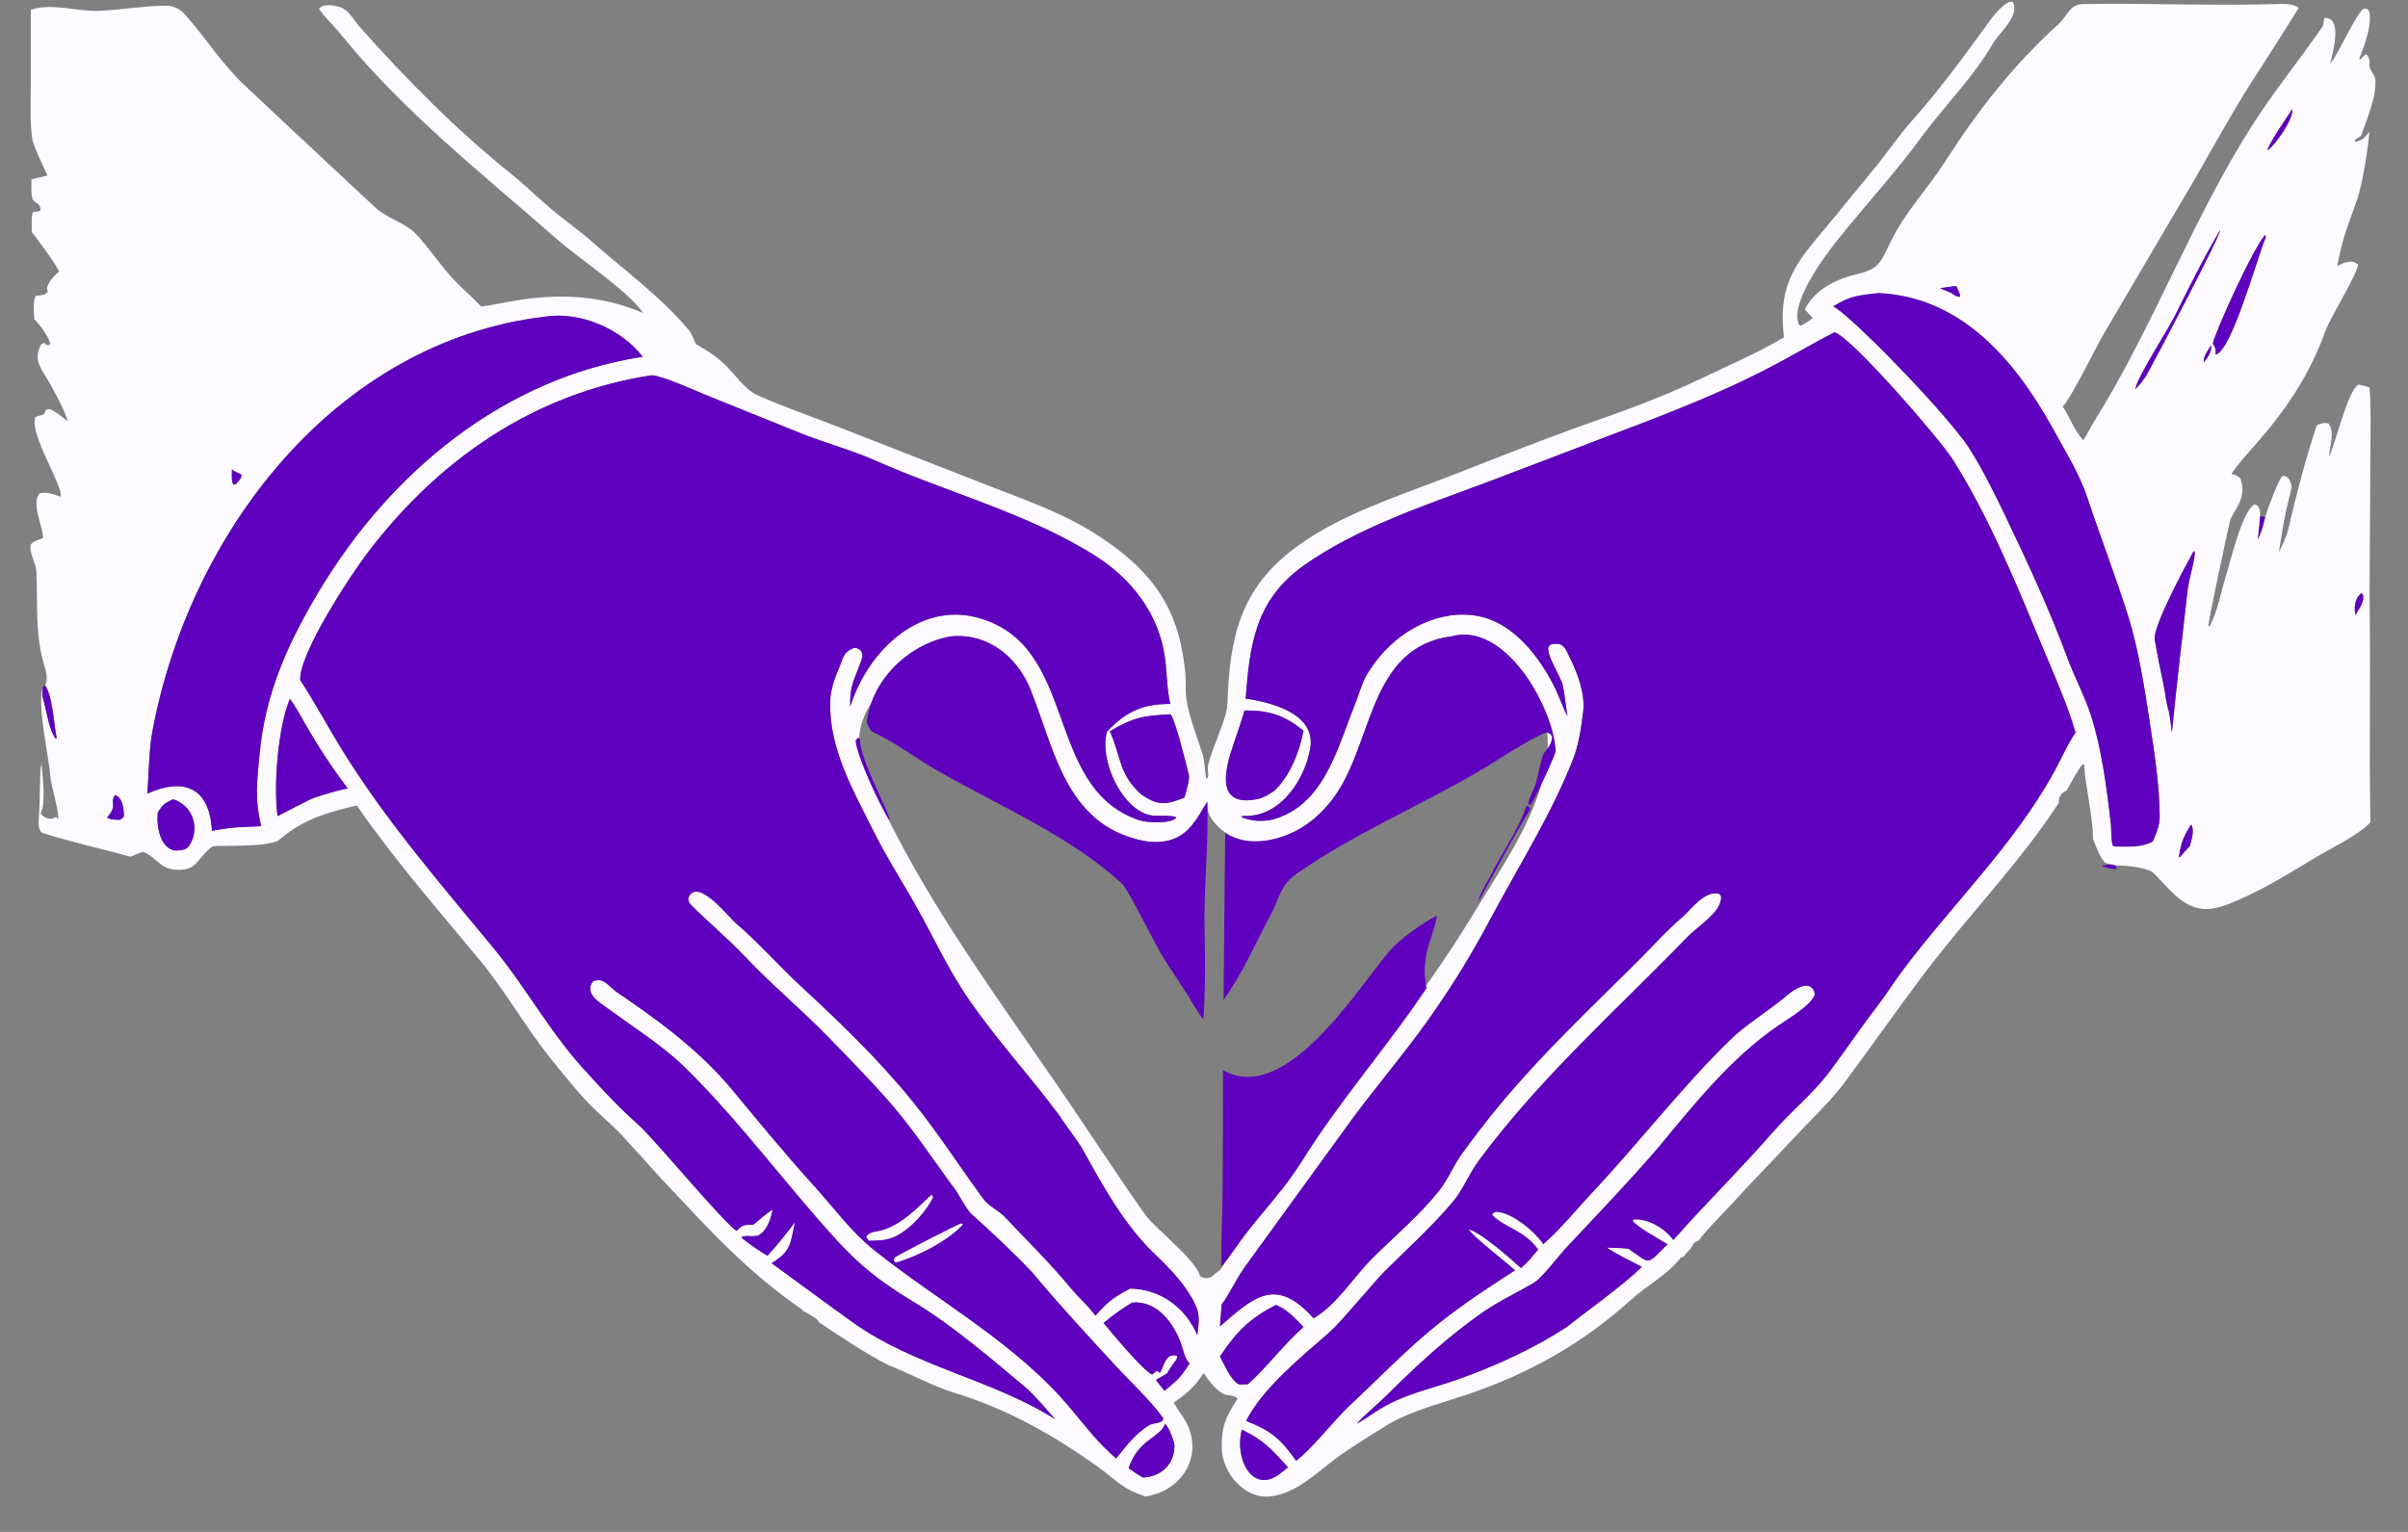
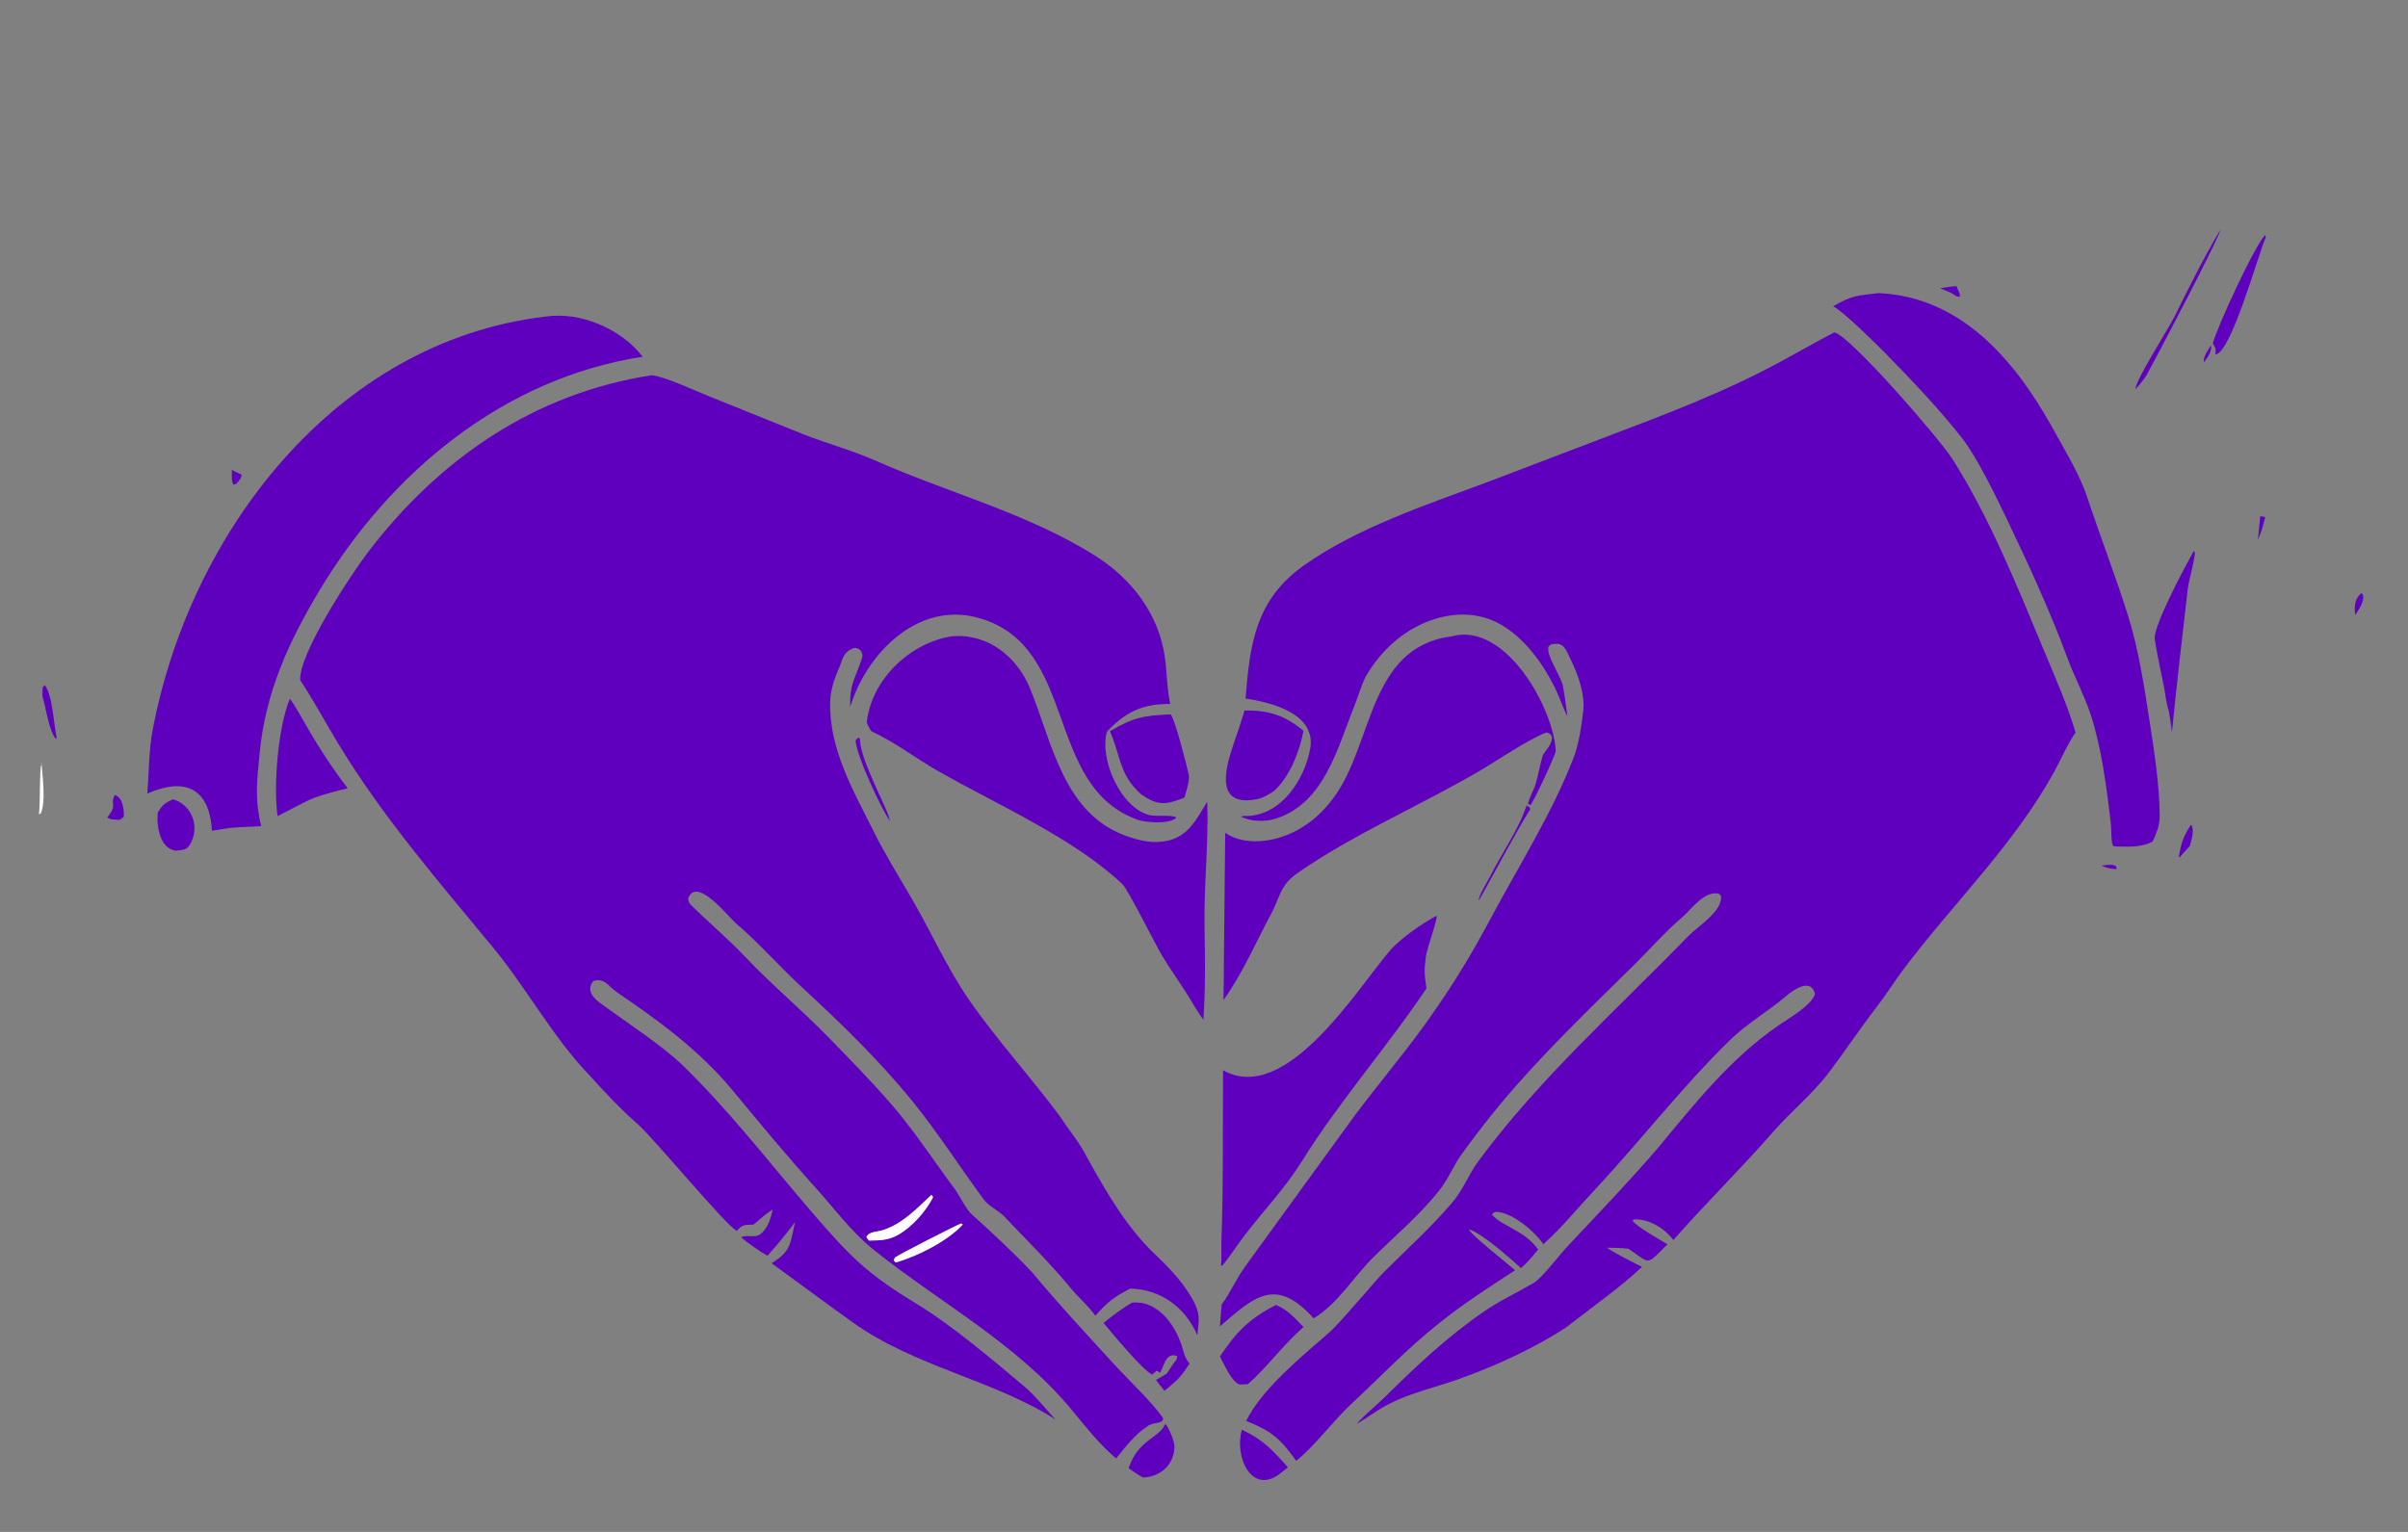
<svg xmlns="http://www.w3.org/2000/svg" width="176" height="112" viewBox="0 0 176 112" fill="none">
  <rect x="0" y="0" width="176" height="112" fill="#808080" stroke="none" />
-   <path d="M172.403 28.124C171.599 28.468 170.736 32.342 170.232 33.399C170.253 32.601 170.669 31.635 170.205 30.972C169.938 30.841 169.354 31.015 169.304 31.168C168.501 33.624 167.838 36.118 167.26 38.639C167.133 39.198 166.822 39.856 166.578 40.375C166.619 39.858 166.741 39.354 166.812 38.846C166.961 37.768 167.233 36.73 167.489 35.674C167.52 35.549 167.417 35.234 167.355 35.119C167.224 34.877 167.154 34.861 166.924 34.784L166.753 34.875C166.453 35.325 165.736 37.199 165.564 37.795C165.39 38.483 165.313 38.823 165.021 39.457C165.047 39.337 165.203 37.704 165.191 37.739C165.193 37.359 165.224 37.28 165.004 36.972L164.806 36.869C163.892 37.266 162.989 41.171 162.661 42.23C162.262 43.512 162.147 44.5 161.518 45.755L161.405 45.786C161.369 45.586 162.799 38.863 162.981 38.118C163.166 37.361 164.272 36.527 163.765 35.023C163.598 34.786 163.392 34.751 163.11 34.65C163.182 34.349 165.37 31.924 165.836 31.347C167.668 29.073 168.983 26.909 169.985 24.148C170.296 23.282 172.381 19.888 172.344 19.338C171.892 18.925 171.293 19.216 170.829 19.444C171.258 17.22 171.571 16.629 172.303 14.532C172.664 13.502 173.102 10.687 173.178 9.622C172.786 10.129 172.735 10.199 172.14 10.39L172.095 10.29C172.253 10.056 172.544 10.027 172.595 9.867C173.01 8.626 173.704 7.117 173.613 5.804C173.585 5.402 173.049 5.084 173.199 4.517C173.233 4.39 173.09 4.147 173.029 4.032L172.888 3.969L172.803 4.058C172.697 4.17 172.606 4.259 172.494 4.364L172.442 4.297C172.8 3.336 173.383 1.875 173.168 0.832C172.986 0.598 173.102 0.669 172.797 0.627C172.252 0.856 171.021 3.788 170.316 4.661C170.481 3.872 171.263 1.298 169.916 1.306C169.753 1.583 169.919 1.7 169.698 2.023C168.036 4.429 166.133 6.768 164.569 9.233C160.193 16.122 157.376 23.904 153.04 30.85C152.773 31.276 152.553 31.769 152.268 32.18C151.663 31.573 151.28 30.499 150.759 29.722C151.381 29.117 153.148 25.458 153.761 24.408L160.416 13.092C162.027 10.295 163.515 7.545 165.317 4.843C165.557 4.483 167.994 0.627 168.003 0.581C167.664 0.254 166.903 0.282 166.447 0.296C161.714 0.438 156.974 0.218 152.24 0.297C151.269 0.313 151.099 1.184 150.48 1.743C147.17 4.733 144.554 8.082 142.16 11.827C140.94 13.736 139.2 15.565 138.208 17.643C137.504 19.006 137.44 19.64 135.855 20.01C134.26 20.381 132.717 21.093 131.911 22.608C132.103 22.822 132.308 23.059 132.507 23.262C132.21 23.464 131.966 23.635 131.645 23.806L131.493 23.765C130.763 22.167 133.391 18.688 134.327 17.516C136.402 14.919 138.65 12.499 140.604 9.799C142.272 7.576 144.264 5.596 145.678 3.154C146.13 2.372 147.589 1.243 147.139 0.165C146.721 -0.084 145.767 1.062 145.532 1.387C143.683 3.922 141.93 6.37 139.833 8.724C138.782 9.903 137.847 11.297 136.827 12.521L133.984 15.993C131.435 19.066 129.903 20.46 130.386 24.668C128.358 25.864 126.315 26.725 124.211 27.734C121.165 29.195 118.109 30.241 114.931 31.369C111.929 32.453 108.761 33.73 105.801 34.875C102.103 36.307 97.993 37.618 94.82 39.935C90.575 43.036 89.879 46.645 89.707 51.532C89.673 52.516 88.574 54.754 88.332 55.816C88.186 56.327 88.399 56.576 88.258 56.911L88.15 56.903C88.048 56.296 88.052 55.615 87.863 55.031C87.459 53.783 86.966 52.566 86.737 51.265C86.591 50.438 86.737 49.497 86.57 48.658C86.068 44.485 84.283 41.946 80.904 39.588C78.155 37.668 75.464 36.757 72.367 35.552L61.047 31.123C59.165 30.393 57.187 29.721 55.334 28.88C54.457 28.483 53.68 27.328 52.979 26.654C52.322 26.025 51.659 25.604 50.867 25.164C50.769 24.941 50.508 24.322 50.368 24.157C48.216 21.594 45.434 19.606 42.945 17.389C42.395 16.966 41.845 16.493 41.29 16.082C39.915 15.068 38.708 13.796 37.383 12.732C33.377 9.524 29.709 5.82 26.308 1.983C25.89 1.513 25.503 0.743 24.89 0.535C24.436 0.38 23.654 0.227 23.32 0.639C23.625 1.15 24.436 1.915 24.86 2.444C29.444 8.147 35.279 12.719 40.752 17.523C42.338 18.917 45.879 21.247 47.017 22.884C43.837 21.534 40.69 21.435 37.309 22.038C36.594 22.165 35.895 22.321 35.173 22.411C34.465 21.667 33.743 21.077 33.06 20.328C32.124 19.3 31.294 18.037 30.34 17.04C29.475 16.218 28.27 15.964 27.395 15.14C24.214 12.15 20.997 9.188 17.827 6.186C16.21 4.653 14.989 2.719 13.52 1.06C13.135 0.626 12.637 0.404 12.064 0.418C10.454 0.435 8.967 0.71 7.351 0.787C5.536 0.873 3.902 0.177 2.25 0.718V6.402C2.247 7.454 2.176 9.274 2.381 10.263C2.492 10.804 3.216 12.238 3.464 12.834L2.298 13.104C2.298 13.403 2.252 14.422 2.424 14.623C2.666 14.909 2.981 14.902 2.962 15.386C2.78 15.491 2.625 15.479 2.413 15.493C2.278 15.711 2.326 16.662 2.326 16.966C2.986 17.849 3.802 18.886 4.326 19.84C3.943 20.214 3.553 20.537 3.427 21.074L3.495 21.323C3.311 21.601 2.95 21.598 2.644 21.612C2.365 21.976 2.486 22.84 2.505 23.349C2.953 23.75 3.467 24.516 3.666 25.077L3.623 25.226C3.072 25.293 3.536 24.912 3.022 25.161C2.298 26.402 3.204 27.158 3.759 28.234C4.194 29.078 4.686 29.892 4.954 30.812C4.577 30.515 4.036 30.035 3.596 29.899L3.397 29.941L3.173 30.317C3.055 30.346 2.616 30.427 2.582 30.527C2.156 31.776 4.555 35.392 4.454 36.317C3.969 36.161 3.397 35.922 2.91 36.063C2.248 36.721 3.127 38.461 3.146 39.334C2.764 39.507 2.517 39.505 2.26 39.794C2.078 40.327 2.63 41.202 2.656 41.728C2.764 43.995 2.546 46.334 3.207 48.543C3.323 48.926 3.572 49.772 3.278 50.076C3.847 50.824 3.933 52.922 4.141 53.928L4.096 54.027C3.568 53.398 3.383 51.801 3.12 50.952C3.075 50.808 3.134 50.414 3.12 50.26C2.706 51.664 3.568 55.26 3.696 56.863C3.747 57.513 4.34 59.349 4.244 59.88C4.196 59.831 4.148 59.782 4.1 59.733C3.647 59.983 3.326 59.849 2.969 59.488L2.853 59.531C2.833 59.936 2.738 60.574 3.044 60.875C5.12 61.543 7.398 62.045 9.51 62.623C9.624 62.654 10.356 62.233 10.495 62.289C11.415 62.664 11.662 63.461 12.735 63.577C14.407 63.754 14.409 62.74 15.471 61.923C15.627 61.808 16.297 61.858 16.595 61.847C17.683 61.808 19.142 61.858 20.184 61.533C20.33 61.487 20.715 61.15 20.835 61.055C22.409 59.812 24.199 59.328 26.079 58.89C28.932 63.009 32.031 66.512 35.197 70.355C36.919 72.447 38.445 75.132 40.161 77.28C40.943 78.26 42.065 79.65 42.909 80.544C43.87 81.562 44.927 82.349 45.896 83.492C46.733 84.374 47.522 85.302 48.352 86.189C51.745 89.806 54.533 92.926 58.678 95.781C58.675 95.8 58.67 95.822 58.666 95.841C58.989 95.973 59.283 96.157 59.576 96.353C59.711 96.444 59.813 96.559 59.885 96.688C61.349 97.673 63.371 99.024 64.931 99.803C66.442 100.385 68.188 101.353 69.718 101.817C73.583 102.988 77.012 104.923 80.283 107.269C81.617 108.226 81.988 108.85 83.715 109.402C86.161 109.074 87.791 106.808 86.909 104.442C86.666 103.79 86.177 103.24 85.831 102.621L85.79 102.544C86.684 101.931 87.404 101.319 87.964 100.38L88.028 100.475C88.354 100.954 89.081 101.908 89.669 101.992C90.087 102.053 90.183 102.02 90.465 102.248C89.599 103.599 89.269 104.218 89.301 105.913C89.336 107.683 90.989 109.617 92.842 109.404C94.745 109.184 96.151 107.74 97.596 106.662C98.78 105.779 100.224 104.928 101.475 104.127C103.177 103.151 105.176 102.639 107.011 102.028C111.655 100.485 115.591 98.297 119.23 95.013C120.459 93.904 121.839 93.246 122.934 91.853C122.946 91.884 122.958 91.919 122.968 91.953C123.032 91.883 123.097 91.814 123.164 91.747C123.283 91.603 123.398 91.456 123.535 91.326C123.587 91.255 123.633 91.183 123.675 91.104C123.793 90.872 123.967 90.745 124.156 90.695C124.74 89.879 125.866 88.803 126.488 88.114C127.901 86.551 129.419 85.023 130.847 83.478C132.031 82.198 133.686 80.633 134.725 79.267C136.749 76.552 138.638 73.839 140.682 71.13C143.853 66.93 147.591 63.13 150.465 58.716C150.468 58.67 150.475 58.625 150.477 58.578C150.496 58.175 150.738 57.919 151.037 57.81C151.374 57.236 151.879 56.236 152.242 55.854L152.333 55.907C152.35 57.08 153.027 60.034 152.971 61.318C153.15 61.789 153.33 62.26 153.577 62.693C153.667 62.825 153.758 62.958 153.854 63.087C154.131 63.144 154.406 63.204 154.679 63.266C154.683 63.266 154.684 63.266 154.686 63.267C155.532 63.29 157.017 63.429 157.44 63.862C159.084 65.551 160.121 67.143 162.735 66.151C165.062 65.268 167.02 64.022 169.141 62.755C170.34 62.021 172.302 61.124 173.25 60.127C173.157 54.77 173.267 49.397 173.195 44.038C173.187 43.345 173.187 42.639 173.199 41.946L173.252 33.067C173.252 31.726 173.312 29.624 173.185 28.332C172.891 28.225 172.719 28.188 172.412 28.12L172.403 28.124ZM9.051 59.711C8.859 59.862 8.831 59.945 8.644 59.94C8.355 59.917 8.041 59.929 7.831 59.763C8.644 58.835 7.996 58.778 8.395 58.128C8.97 58.288 9.074 59.187 9.051 59.713V59.711ZM167.554 7.978C167.585 8.761 166.394 10.481 165.741 10.995C165.71 10.658 167.235 8.434 167.554 7.978ZM165.578 17.167L165.602 17.359C165.004 18.738 163.08 25.786 161.929 25.919C161.953 25.505 161.956 25.458 161.733 25.111C162.008 23.997 164.799 17.915 165.578 17.165V17.167ZM158.938 23.138C159.976 21.032 161.078 18.836 162.271 16.82C162.347 17.133 157.446 26.446 156.893 27.424C156.73 27.711 156.329 28.193 156.075 28.456C156.078 27.801 158.502 24.02 158.937 23.14L158.938 23.138ZM142.899 20.921L143.009 20.938C143.124 21.309 143.258 21.354 143.251 21.701C142.949 21.689 142.933 21.612 142.632 21.429C142.373 21.307 142.065 21.187 141.797 21.075C142.144 21.008 142.547 20.967 142.901 20.921H142.899ZM90.125 54.507C90.401 53.696 90.723 52.767 90.963 51.944C92.732 51.92 93.909 52.3 95.272 53.427C94.987 54.933 94.281 56.76 93.132 57.819C92.746 58.073 92.338 58.336 91.879 58.427C88.844 59.024 89.502 56.334 90.125 54.507ZM86.893 56.671C86.964 56.975 86.684 57.948 86.57 58.309C85.206 58.864 84.63 58.908 83.42 58.09C81.801 56.628 81.95 55.421 81.168 53.572L81.122 53.464C82.834 52.439 83.643 52.317 85.522 52.229L85.575 52.245C85.924 52.731 86.715 55.913 86.893 56.672V56.671ZM16.952 34.336C17.162 34.487 17.404 34.568 17.636 34.69C17.672 34.939 17.581 34.954 17.392 35.236C17.189 35.427 17.308 35.384 17.061 35.427C16.899 35.19 16.951 34.655 16.952 34.336ZM13.835 61.824C13.611 62.166 13.212 62.157 12.834 62.191C11.667 62.035 11.427 60.349 11.533 59.393C11.904 58.816 12.025 58.726 12.647 58.436C14.085 58.859 14.658 60.565 13.835 61.824ZM17.339 60.486C16.739 60.522 16.088 60.641 15.49 60.736C15.323 57.635 13.517 56.796 10.768 58.02C10.883 56.597 10.878 54.873 11.134 53.498C13.821 39.038 24.446 24.98 39.841 23.15C42.412 22.753 45.401 24.04 46.977 26.082C36.828 27.639 28.547 34.519 23.367 43.142C21.096 46.92 19.396 50.627 18.977 55.083C18.79 57.08 18.601 58.376 19.092 60.404L17.339 60.486ZM22.977 58.322C22.322 58.582 21.01 59.309 20.285 59.672C19.979 57.401 20.316 53.206 21.182 51.095C21.402 51.306 22.124 52.596 22.33 52.958C23.284 54.629 24.254 56.103 25.416 57.638C24.47 57.839 23.891 58.023 22.978 58.321L22.977 58.322ZM85.838 105.707C85.855 107.033 84.858 107.981 83.542 108.02C83.148 107.81 82.858 107.597 82.493 107.345C83.207 105.205 84.705 105.194 85.171 104.103C85.417 104.316 85.835 105.361 85.84 105.707H85.838ZM85.109 101.683C84.903 101.441 84.685 101.145 84.487 100.891L85.278 100.427L85.709 99.765C85.91 99.483 86.037 99.416 86.036 99.141C85.139 98.826 85.065 100.03 84.762 100.375C84.642 100.251 84.712 100.308 84.542 100.215L84.205 100.502C83.461 100.121 81.249 97.426 80.661 96.728C81.208 96.259 82.124 95.587 82.746 95.236C84.563 95.062 85.814 96.743 86.345 98.295C86.558 98.919 86.522 99.131 86.94 99.7C86.278 100.721 86.07 100.894 85.113 101.683H85.109ZM87.517 97.608C86.639 95.58 84.853 94.261 82.619 94.203C81.4 94.835 80.971 95.164 80.068 96.192C79.523 95.423 78.844 94.877 78.277 94.186C76.73 92.304 75.056 90.678 73.391 88.914C72.982 88.497 72.27 88.177 71.927 87.711C70.177 85.345 68.601 82.863 66.745 80.568C64.232 77.461 61.404 74.749 58.483 72.043C56.905 70.582 55.447 68.903 53.79 67.497C53.203 66.976 50.906 64.03 50.305 65.686C50.327 65.847 50.351 65.995 50.473 66.117C51.755 67.409 53.197 68.597 54.443 69.921C56.382 71.976 58.556 73.776 60.521 75.795C62.063 77.38 63.659 79.002 65.108 80.673C66.714 82.524 68.113 84.635 69.556 86.615C70.008 87.106 70.562 88.356 71.026 88.773C72.545 90.136 74.042 91.532 75.443 93.014C77.356 95.32 79.456 97.579 81.483 99.787C82.5 100.896 84.198 102.493 85.025 103.685C85.008 104.129 84.365 103.931 83.879 104.261C82.906 104.923 82.315 105.722 81.586 106.623C80.355 105.595 79.336 104.273 78.312 103.037C74.319 98.218 68.721 95.248 63.893 91.391C62.197 90.035 60.945 88.289 59.502 86.695C57.444 84.425 55.494 82.05 53.538 79.692C51.135 76.797 48.189 74.635 45.1 72.54C44.468 72.112 44.186 71.442 43.361 71.729C42.646 72.643 43.883 73.327 44.533 73.801C46.269 75.07 48.172 76.282 49.755 77.737C53.228 81.072 56.241 85.015 59.392 88.669C62.107 91.817 63.35 93.105 66.916 95.263C69.605 96.891 72.55 99.407 74.96 101.432C75.6 101.968 76.534 103.092 77.143 103.77C72.645 100.886 66.88 99.925 62.346 96.683C60.322 95.236 58.402 93.799 56.404 92.35C57.846 91.47 57.767 90.901 58.113 89.351C57.4 90.303 56.898 90.912 56.109 91.799C55.729 91.628 54.473 90.741 54.184 90.456C54.631 90.221 55.181 90.556 55.623 90.198C56.154 89.769 56.351 89.019 56.489 88.414C56.033 88.701 55.495 89.181 55.071 89.537C54.511 89.559 54.32 89.502 53.962 89.875L53.857 89.987C53.149 89.712 47.57 82.961 46.577 82.153C45.312 81.039 44.215 79.862 43.101 78.631C40.401 75.826 38.523 72.289 36.087 69.331C32.062 64.443 28.04 59.826 24.738 54.385C23.802 52.841 22.932 51.217 21.947 49.724C21.837 47.81 25.627 42.046 26.892 40.384C32.11 33.533 39.08 28.75 47.637 27.435C48.545 27.512 50.715 28.523 51.693 28.918L58.656 31.726C60.351 32.393 62.334 32.94 63.983 33.672C69.28 36.023 75.105 37.519 80.024 40.614C82.755 42.333 84.743 44.944 85.159 48.165C85.295 49.223 85.298 50.454 85.539 51.468L85.247 51.471C83.372 51.506 82.194 52.145 80.912 53.484C80.331 55.488 81.918 59.086 84.032 59.596C84.511 59.711 85.8 59.55 85.984 59.783C85.513 60.263 83.791 60.155 83.195 59.947C76.248 57.502 78.898 47.221 71.505 45.17C67.099 43.949 63.348 47.749 62.145 51.679C62.09 50.105 62.443 49.736 62.95 48.3C63.075 47.946 63.063 47.847 62.919 47.563C62.668 47.384 62.688 47.376 62.384 47.377C61.556 47.762 61.647 48.13 61.286 48.943C60.975 49.644 60.694 50.528 60.681 51.305C60.591 54.727 62.343 57.747 63.812 60.694C64.734 62.542 65.665 64.013 66.686 65.773C68.094 68.2 69.23 70.79 70.839 73.111C72.901 76.086 75.312 78.698 77.459 81.596C77.994 82.436 78.748 83.33 79.226 84.196C80.589 86.673 81.981 89.169 83.948 91.233C85.183 92.452 86.256 93.407 87.134 94.933C87.729 95.965 87.663 96.388 87.516 97.613L87.517 97.608ZM88.75 93.182C88.43 93.524 88.029 93.505 87.73 93.308C87.725 93.378 87.72 93.438 87.717 93.478C87.823 92.434 84.372 89.755 83.746 88.871C82.136 86.601 80.613 84.262 79.047 81.959C74.042 74.451 68.444 67.232 64.524 59.068C63.211 56.332 61.86 54.206 63.685 51.394C64.594 48.845 67.049 46.906 69.574 46.518C72.258 46.296 74.367 48.06 75.311 50.389C76.938 54.407 77.757 59.57 82.456 61.167C83.413 61.492 84.326 61.695 85.359 61.462C86.196 61.275 86.744 60.811 87.194 60.234C87.239 60.129 87.309 60.038 87.397 59.959C87.572 59.804 87.698 59.498 87.82 59.299C87.959 59.072 88.097 58.843 88.236 58.616C88.248 58.932 88.241 59.202 88.366 59.5C88.483 59.776 88.66 60.027 88.86 60.251C89.382 60.837 90.089 61.263 90.853 61.445C91.673 61.641 92.557 61.519 93.356 61.287C93.672 61.196 93.981 61.083 94.282 60.952C94.59 60.818 94.882 60.66 95.168 60.485C96.075 59.931 96.814 59.197 97.452 58.346C100.387 54.429 99.975 47.302 106.107 46.518C108.393 45.891 110.384 47.773 111.585 49.488C115.662 55.306 110.714 61.801 107.613 66.939C103.82 73.221 98.959 78.775 95.104 84.966C93.921 86.866 92.306 88.552 90.943 90.341C90.46 90.975 89.998 91.699 89.502 92.317C89.415 92.508 89.312 92.697 89.166 92.849C89.045 92.972 88.844 93.077 88.748 93.179L88.75 93.182ZM89.164 99.177C90.384 97.353 91.295 96.424 93.261 95.404C94.109 95.755 94.652 96.372 95.271 97.02C93.775 98.331 92.514 100.074 91.201 101.202C90.969 101.222 90.802 101.221 90.572 101.219C89.973 100.946 89.514 99.813 89.164 99.177ZM93.457 107.816C91.458 109.228 90.207 106.518 90.769 104.528C92.356 105.27 93.012 106.033 94.138 107.276C93.94 107.449 93.669 107.651 93.457 107.816ZM150.125 56.456C147.196 61.756 142.782 66.021 139.152 70.828C138.475 71.725 137.863 72.72 137.181 73.599C135.967 75.171 134.874 76.818 133.681 78.401C132.509 79.956 130.902 81.261 129.665 82.677C127.291 85.396 124.682 87.962 122.305 90.657C121.667 89.801 120.495 89.079 119.4 89.157L119.331 89.25C119.557 89.655 121.322 90.625 121.875 90.972C120.27 92.565 120.689 92.421 119.013 91.293C118.469 91.24 117.984 91.23 117.437 91.216C118.187 91.714 119.194 92.204 120.007 92.622C118.668 93.94 116.025 95.829 114.471 97.042C112.114 98.593 109.332 99.847 106.681 100.805C104.483 101.599 102.476 101.92 100.465 103.269C100.045 103.551 99.597 103.852 99.158 104.096C99.837 103.34 100.547 102.805 101.248 102.111C103.505 99.875 105.813 97.711 108.436 95.905C109.617 95.092 110.92 94.49 112.114 93.784C112.723 93.424 113.959 91.757 114.577 91.113C116.782 88.763 119.084 86.365 121.182 83.925C123.874 80.678 126.499 77.361 130.013 74.955C130.71 74.479 132.49 73.435 132.653 72.659C132.382 71.495 131.125 72.323 130.6 72.779C129.362 73.851 127.655 74.86 126.499 75.986C122.913 79.478 119.859 83.473 116.437 87.122C115.265 88.371 114.182 89.717 112.908 90.867L112.802 90.963C112.168 90.025 110.504 88.614 109.335 88.596C109.074 88.722 109.136 88.627 109.06 88.834C110.033 89.798 111.343 89.899 112.425 91.348C111.965 91.91 111.707 92.233 111.171 92.713C110.475 92.082 108.239 90.085 107.359 89.885C107.45 90.228 110.234 92.419 110.739 92.868C108.768 94.148 107.044 95.26 105.191 96.733C102.812 98.624 100.869 100.693 98.663 102.743C97.56 103.77 95.841 105.987 94.733 106.798C93.581 105.174 92.907 104.608 91.077 103.885C92.27 101.513 95.082 99.227 97.055 97.505C97.802 96.852 98.608 95.856 99.282 95.105C99.889 94.439 100.6 93.552 101.199 92.954C102.878 91.276 104.55 89.787 106.095 87.974C106.898 87.074 107.345 85.857 108.048 84.903C112.522 78.836 118.125 73.874 123.346 68.489C124.123 67.688 125.895 66.639 125.789 65.522C125.725 65.438 125.687 65.345 125.589 65.328C124.529 65.139 123.609 66.499 122.953 67.061C121.707 68.126 120.675 69.314 119.539 70.44C116.157 73.788 112.704 77.067 109.655 80.728C108.68 81.9 107.611 83.297 106.717 84.54C106.193 85.343 105.801 86.264 105.207 87.019C103.768 88.842 101.974 90.336 100.336 91.963C98.873 93.418 97.814 95.289 96.015 96.386C93.246 93.302 91.673 94.799 89.162 96.975L89.291 95.377C89.819 94.683 90.346 93.519 91.017 92.582L98.266 82.589C100.186 79.888 102.366 77.406 104.303 74.683C106.188 72.033 107.508 69.864 109.031 67.009C111.069 63.19 113.422 59.495 115.002 55.433C115.404 54.397 115.578 53.115 115.717 52.011C115.858 50.746 115.334 49.285 114.777 48.173C114.552 47.723 114.361 47.035 113.756 47.073C113.421 47.094 113.426 47.034 113.185 47.271C112.963 47.871 114.094 49.416 114.239 50.181C114.375 50.908 114.459 51.643 114.562 52.369C114.228 51.734 113.984 50.97 113.647 50.284C112.785 48.517 111.382 46.592 109.629 45.623C108.151 44.806 106.465 44.755 104.854 45.262C102.694 45.944 100.985 47.484 99.841 49.421C99.494 50.091 99.294 50.86 99.012 51.556C97.756 54.66 96.814 58.755 93.184 59.869C92.454 60.093 91.388 60.074 90.713 59.706C90.888 59.617 91.029 59.668 91.228 59.654C93.679 59.541 95.336 57.004 95.755 54.773C96.249 52.145 92.859 51.346 91.044 51.073C91.354 47.125 91.756 43.875 95.26 41.37C99.114 38.615 104.2 36.927 108.636 35.276L117.123 32.041C121.647 30.329 125.983 28.703 130.251 26.386C131.522 25.695 132.786 24.961 134.07 24.3C135.159 24.453 141.766 32.082 142.698 33.547C145.395 37.785 147.409 42.771 149.344 47.427C150.097 49.237 151.183 51.681 151.704 53.56C151.149 54.333 150.609 55.586 150.13 56.454L150.125 56.456ZM157.338 61.528C156.463 61.971 155.623 61.892 154.665 61.885L154.445 61.842C154.286 61.548 154.329 60.617 154.28 60.197C153.985 57.635 153.602 54.651 152.797 52.209C152.361 50.882 151.592 49.416 151.113 48.118C149.824 44.626 148.206 41.138 146.603 37.787C145.852 36.218 144.485 33.425 143.451 32.089C141.845 30.02 139.714 27.779 137.875 25.898C137.256 25.266 134.699 22.732 133.989 22.395C135.366 21.579 135.768 21.617 137.297 21.428C143.299 21.699 147.189 26.254 149.925 31.118C150.805 32.742 151.969 34.586 152.548 36.34C153.498 39.213 154.671 42.237 155.568 45.114C156.285 47.41 156.73 50.222 157.091 52.592C157.446 54.924 157.84 57.36 157.852 59.715C157.84 60.397 157.599 60.93 157.336 61.531L157.338 61.528ZM160.054 61.858C159.794 62.124 159.562 62.396 159.318 62.676L159.256 62.647C159.404 61.627 159.598 61.139 160.133 60.299L160.202 60.364C160.38 60.821 160.176 61.387 160.052 61.858H160.054ZM159.904 43.036C159.507 46.528 159.09 50.05 158.746 53.544C158.686 52.992 158.613 52.539 158.519 51.992C158.318 51.396 158.275 50.794 158.155 50.181C157.928 49.031 157.672 47.905 157.488 46.745C157.34 45.813 159.775 41.293 160.337 40.288L160.406 40.361C160.487 40.643 159.961 42.532 159.902 43.034L159.904 43.036ZM161.082 26.489C161.004 26.11 161.396 25.57 161.604 25.245C161.671 25.709 161.357 26.147 161.082 26.489ZM172.154 44.957C172.052 44.371 172.102 43.78 172.585 43.364L172.702 43.471C172.833 43.985 172.43 44.49 172.154 44.957Z" fill="#FDFBFF" />
-   <path d="M165.741 10.997C165.71 10.66 167.234 8.436 167.554 7.98C167.585 8.762 166.394 10.483 165.741 10.997Z" fill="#5F00BE" />
  <path d="M156.076 28.454C156.079 27.8 158.503 24.018 158.938 23.138C159.976 21.033 161.077 18.838 162.27 16.82C162.346 17.133 157.446 26.447 156.892 27.425C156.729 27.712 156.329 28.193 156.074 28.456L156.076 28.454Z" fill="#5F00BE" />
  <path d="M161.928 25.921C161.952 25.506 161.956 25.46 161.732 25.113C162.007 23.999 164.799 17.916 165.577 17.167L165.601 17.36C165.003 18.738 163.08 25.787 161.928 25.919V25.921Z" fill="#5F00BE" />
  <path d="M141.795 21.076C142.142 21.009 142.544 20.967 142.898 20.921L143.008 20.938C143.124 21.309 143.258 21.354 143.251 21.701C142.948 21.689 142.933 21.612 142.632 21.43C142.372 21.308 142.065 21.187 141.797 21.076H141.795Z" fill="#5F00BE" />
  <path d="M133.99 22.395C135.367 21.579 135.769 21.617 137.299 21.428C143.3 21.699 147.19 26.254 149.926 31.118C150.806 32.742 151.97 34.587 152.549 36.34C153.5 39.213 154.672 42.237 155.569 45.114C156.286 47.41 156.731 50.222 157.092 52.592C157.447 54.925 157.841 57.36 157.853 59.715C157.841 60.397 157.6 60.93 157.337 61.531C156.463 61.975 155.622 61.896 154.665 61.889L154.445 61.846C154.285 61.552 154.328 60.62 154.28 60.201C153.984 57.638 153.601 54.655 152.797 52.212C152.36 50.885 151.592 49.419 151.112 48.12C149.823 44.627 148.206 41.14 146.602 37.788C145.851 36.219 144.485 33.426 143.45 32.091C141.845 30.021 139.713 27.78 137.874 25.9C137.256 25.267 134.698 22.734 133.988 22.397L133.99 22.395Z" fill="#5F00BE" />
  <path d="M10.768 58.02C10.883 56.597 10.878 54.873 11.134 53.498C13.82 39.038 24.445 24.98 39.84 23.15C42.411 22.753 45.4 24.04 46.977 26.082C36.827 27.639 28.546 34.519 23.366 43.142C21.096 46.92 19.396 50.628 18.976 55.083C18.789 57.08 18.6 58.376 19.091 60.404L17.338 60.486C16.738 60.522 16.087 60.641 15.489 60.736C15.322 57.635 13.516 56.796 10.768 58.02Z" fill="#5F00BE" />
  <path d="M91.039 51.075C91.348 47.127 91.751 43.877 95.255 41.372C99.109 38.619 104.194 36.929 108.63 35.278L117.118 32.043C121.641 30.331 125.978 28.705 130.245 26.388C131.517 25.697 132.781 24.963 134.064 24.302C135.154 24.455 141.761 32.084 142.693 33.549C145.389 37.787 147.404 42.773 149.339 47.429C150.092 49.239 151.178 51.683 151.699 53.562C151.144 54.335 150.604 55.588 150.124 56.456C147.196 61.757 142.782 66.021 139.152 70.828C138.475 71.725 137.863 72.721 137.181 73.599C135.967 75.172 134.874 76.818 133.681 78.401C132.509 79.957 130.902 81.261 129.664 82.677C127.291 85.396 124.682 87.963 122.305 90.657C121.667 89.802 120.495 89.08 119.4 89.157L119.331 89.25C119.556 89.656 121.322 90.625 121.875 90.972C120.27 92.565 120.689 92.421 119.013 91.293C118.469 91.24 117.984 91.23 117.437 91.216C118.187 91.715 119.194 92.204 120.007 92.622C118.668 93.94 116.024 95.829 114.471 97.043C112.114 98.593 109.332 99.848 106.681 100.805C104.483 101.599 102.476 101.921 100.465 103.27C100.045 103.552 99.597 103.852 99.158 104.096C99.837 103.34 100.547 102.806 101.248 102.111C103.505 99.875 105.813 97.711 108.436 95.905C109.617 95.092 110.92 94.49 112.114 93.784C112.723 93.425 113.959 91.757 114.577 91.113C116.782 88.763 119.084 86.366 121.182 83.925C123.874 80.678 126.499 77.361 130.013 74.955C130.709 74.479 132.49 73.436 132.653 72.659C132.382 71.495 131.125 72.324 130.599 72.779C129.362 73.852 127.655 74.861 126.499 75.986C122.913 79.479 119.859 83.473 116.437 87.122C115.265 88.372 114.182 89.717 112.908 90.867L112.802 90.963C112.168 90.025 110.504 88.614 109.335 88.597C109.074 88.722 109.136 88.628 109.06 88.834C110.033 89.798 111.343 89.9 112.425 91.349C111.965 91.91 111.707 92.234 111.171 92.713C110.475 92.082 108.239 90.085 107.359 89.886C107.45 90.228 110.234 92.419 110.739 92.868C108.768 94.148 107.044 95.26 105.191 96.733C102.812 98.624 100.869 100.693 98.663 102.744C97.56 103.77 95.841 105.987 94.733 106.798C93.581 105.174 92.907 104.609 91.077 103.885C92.27 101.513 95.082 99.227 97.055 97.505C97.802 96.852 98.608 95.857 99.282 95.106C99.889 94.439 100.6 93.552 101.199 92.954C102.878 91.276 104.55 89.788 106.095 87.975C106.898 87.074 107.345 85.857 108.048 84.903C112.522 78.836 118.125 73.874 123.346 68.489C124.123 67.688 125.895 66.64 125.789 65.522C125.725 65.438 125.687 65.346 125.589 65.328C124.529 65.139 123.609 66.499 122.953 67.061C121.707 68.126 120.675 69.314 119.539 70.44C116.157 73.788 112.704 77.067 109.655 80.728C108.68 81.9 107.611 83.298 106.717 84.54C106.193 85.343 105.801 86.264 105.207 87.019C103.768 88.843 101.974 90.336 100.336 91.964C98.873 93.418 97.814 95.29 96.015 96.386C93.246 93.303 91.673 94.8 89.162 96.976L89.291 95.377C89.819 94.683 90.346 93.519 91.017 92.582L98.266 82.59C100.186 79.888 102.366 77.406 104.303 74.683C106.188 72.033 107.508 69.864 109.031 67.009C111.069 63.19 113.422 59.495 115.002 55.434C115.404 54.399 115.578 53.115 115.717 52.011C115.858 50.746 115.334 49.285 114.777 48.173C114.551 47.723 114.361 47.036 113.756 47.074C113.421 47.094 113.426 47.032 113.185 47.271C112.963 47.871 114.094 49.418 114.239 50.181C114.374 50.908 114.459 51.644 114.562 52.369C114.228 51.735 113.984 50.97 113.647 50.284C112.785 48.519 111.382 46.592 109.629 45.623C108.151 44.806 106.465 44.755 104.854 45.262C102.694 45.944 100.985 47.484 99.841 49.421C99.493 50.092 99.294 50.86 99.012 51.556C97.756 54.66 96.814 58.756 93.184 59.87C92.454 60.093 91.388 60.074 90.712 59.706C90.888 59.617 91.029 59.669 91.228 59.655C93.679 59.541 95.336 57.004 95.755 54.773C96.249 52.145 92.859 51.346 91.044 51.073L91.039 51.075Z" fill="#5F00BE" />
  <path d="M161.081 26.489C161.004 26.11 161.396 25.57 161.604 25.245C161.671 25.709 161.356 26.148 161.081 26.489Z" fill="#5F00BE" />
  <path d="M55.067 89.536C54.507 89.559 54.316 89.502 53.959 89.875L53.854 89.987C53.146 89.712 47.567 82.96 46.573 82.153C45.308 81.039 44.212 79.862 43.098 78.631C40.398 75.826 38.519 72.289 36.084 69.331C32.058 64.443 28.037 59.826 24.733 54.385C23.796 52.841 22.927 51.217 21.942 49.723C21.832 47.81 25.62 42.046 26.887 40.384C32.105 33.533 39.073 28.749 47.632 27.435C48.539 27.512 50.712 28.523 51.69 28.918L58.653 31.726C60.347 32.393 62.331 32.94 63.979 33.672C69.276 36.023 75.101 37.519 80.02 40.614C82.751 42.333 84.74 44.944 85.156 48.164C85.293 49.223 85.295 50.454 85.535 51.468L85.243 51.471C83.368 51.506 82.191 52.145 80.909 53.484C80.328 55.488 81.914 59.084 84.028 59.596C84.508 59.711 85.797 59.549 85.981 59.783C85.51 60.263 83.788 60.154 83.191 59.946C76.244 57.502 78.894 47.221 71.502 45.17C67.095 43.948 63.345 47.748 62.142 51.679C62.087 50.105 62.439 49.735 62.946 48.3C63.072 47.946 63.059 47.846 62.915 47.563C62.664 47.384 62.685 47.376 62.381 47.377C61.552 47.762 61.643 48.13 61.282 48.943C60.971 49.644 60.691 50.528 60.677 51.305C60.588 54.727 62.339 57.746 63.809 60.694C64.73 62.542 65.662 64.013 66.683 65.773C68.09 68.2 69.226 70.79 70.835 73.11C72.898 76.085 75.309 78.698 77.456 81.596C77.99 82.436 78.745 83.33 79.221 84.196C80.584 86.673 81.976 89.169 83.942 91.233C85.178 92.451 86.251 93.407 87.129 94.933C87.724 95.965 87.658 96.387 87.51 97.613C86.632 95.585 84.846 94.266 82.612 94.208C81.393 94.841 80.964 95.169 80.061 96.197C79.516 95.428 78.838 94.882 78.27 94.191C76.724 92.309 75.049 90.683 73.384 88.919C72.975 88.502 72.263 88.182 71.92 87.716C70.17 85.35 68.594 82.868 66.738 80.573C64.225 77.466 61.397 74.754 58.476 72.048C56.898 70.587 55.44 68.908 53.783 67.502C53.196 66.981 50.899 64.035 50.298 65.691C50.32 65.852 50.344 66 50.466 66.122C51.748 67.414 53.19 68.602 54.437 69.925C56.375 71.981 58.55 73.781 60.514 75.8C62.056 77.385 63.652 79.007 65.101 80.678C66.707 82.529 68.106 84.64 69.549 86.62C70.001 87.111 70.555 88.361 71.019 88.778C72.537 90.141 74.035 91.537 75.436 93.019C77.349 95.325 79.45 97.584 81.476 99.792C82.493 100.901 84.192 102.498 85.018 103.69C85.001 104.134 84.358 103.936 83.872 104.266C82.899 104.928 82.308 105.727 81.577 106.628C80.348 105.6 79.327 104.278 78.303 103.042C74.31 98.223 68.712 95.253 63.885 91.396C62.188 90.04 60.937 88.294 59.493 86.701C57.436 84.43 55.485 82.055 53.529 79.697C51.126 76.802 48.18 74.64 45.092 72.545C44.459 72.117 44.177 71.447 43.352 71.734C42.637 72.648 43.875 73.332 44.525 73.806C46.26 75.075 48.163 76.287 49.746 77.742C53.218 81.077 56.233 85.02 59.383 88.674C62.099 91.822 63.341 93.11 66.908 95.269C69.596 96.896 72.542 99.412 74.951 101.437C75.591 101.973 76.526 103.097 77.134 103.775C72.636 100.891 66.872 99.93 62.338 96.688C60.313 95.241 58.393 93.804 56.396 92.355C57.838 91.475 57.759 90.906 58.104 89.356C57.391 90.308 56.889 90.917 56.1 91.803C55.72 91.633 54.464 90.746 54.175 90.461C54.622 90.226 55.172 90.561 55.614 90.203C56.145 89.774 56.343 89.024 56.48 88.419C56.025 88.706 55.487 89.186 55.062 89.542L55.067 89.536ZM68.063 87.373C67.001 88.364 65.975 89.463 64.567 89.921C64.086 90.078 63.496 90.028 63.329 90.442C63.395 90.545 63.426 90.614 63.51 90.698C64.333 90.686 64.928 90.69 65.672 90.263C66.683 89.686 67.66 88.572 68.192 87.544C68.126 87.386 68.18 87.434 68.061 87.373H68.063ZM70.239 89.454C69.855 89.588 65.626 91.762 65.411 91.938L65.332 92.128C65.436 92.288 65.368 92.245 65.505 92.295C67.124 91.814 69.201 90.772 70.369 89.533C70.266 89.452 70.314 89.466 70.239 89.454Z" fill="#5F00BE" />
  <path d="M17.392 35.237C17.189 35.427 17.307 35.384 17.06 35.427C16.898 35.19 16.95 34.656 16.951 34.336C17.161 34.487 17.404 34.568 17.636 34.69C17.672 34.939 17.581 34.955 17.392 35.237Z" fill="#5F00BE" />
  <path d="M165.192 37.74L165.565 37.797C165.39 38.486 165.314 38.826 165.021 39.465C165.033 39.52 165.206 37.702 165.194 37.74H165.192Z" fill="#5F00BE" />
  <path d="M158.52 51.991C158.319 51.394 158.276 50.793 158.156 50.179C157.929 49.029 157.673 47.904 157.489 46.743C157.341 45.81 159.777 41.292 160.339 40.286L160.407 40.36C160.488 40.642 159.962 42.531 159.904 43.033C159.507 46.525 159.089 50.047 158.745 53.541C158.685 52.989 158.613 52.536 158.518 51.989L158.52 51.991Z" fill="#5F00BE" />
  <path d="M172.154 44.958C172.052 44.371 172.102 43.78 172.585 43.364L172.702 43.471C172.833 43.985 172.431 44.49 172.154 44.958Z" fill="#5F00BE" />
  <path d="M63.678 53.456C63.597 53.329 63.339 52.905 63.356 52.762C63.745 49.56 66.612 46.973 69.573 46.518C72.258 46.296 74.367 48.06 75.31 50.389C76.938 54.407 77.756 59.57 82.455 61.167C83.412 61.492 84.325 61.694 85.358 61.462C86.903 61.115 87.47 59.831 88.24 58.611C88.342 61.755 87.974 64.845 88.041 67.982C88.089 70.225 88.103 72.323 87.957 74.561C87.714 74.24 87.123 73.298 86.915 72.918C86.364 72.034 85.465 70.752 84.923 69.848C84.435 69.032 82.445 65.029 82.044 64.649C78.492 61.284 72.907 58.846 68.617 56.402C66.758 55.344 65.659 54.404 63.678 53.453V53.456Z" fill="#5F00BE" />
  <path d="M89.552 60.896C91.192 61.987 93.614 61.475 95.169 60.488C96.077 59.935 96.816 59.201 97.453 58.35C100.389 54.433 99.976 47.306 106.109 46.522C110.048 45.441 113.563 51.79 113.708 54.903C113.718 55.143 112.051 58.725 111.856 58.857L111.685 58.77C111.75 58.354 112.094 57.807 112.248 57.285C112.436 56.656 112.571 55.851 112.747 55.286C112.876 54.868 113.419 54.579 113.438 53.871C113.261 53.583 113.379 53.698 113.044 53.545C111.7 54.045 109.457 55.592 108.108 56.381C103.668 58.976 98.914 60.973 94.703 63.921C93.507 64.839 93.56 65.602 92.919 66.791C91.793 68.881 90.817 71.186 89.427 73.106L89.549 60.899L89.552 60.896Z" fill="#5F00BE" />
  <path d="M3.115 50.265L3.273 50.081C3.842 50.829 3.928 52.927 4.136 53.933L4.091 54.032C3.563 53.403 3.378 51.807 3.115 50.958C3.07 50.813 3.129 50.42 3.115 50.265Z" fill="#5F00BE" />
  <path d="M20.285 59.671C19.979 57.401 20.316 53.205 21.182 51.095C21.402 51.306 22.124 52.595 22.33 52.958C23.284 54.629 24.253 56.103 25.415 57.638C24.47 57.839 23.891 58.023 22.978 58.32C22.323 58.58 21.012 59.307 20.286 59.67L20.285 59.671Z" fill="#5F00BE" />
  <path d="M93.132 57.819C92.746 58.074 92.338 58.337 91.879 58.428C88.844 59.024 89.502 56.334 90.124 54.507C90.401 53.696 90.722 52.768 90.963 51.944C92.732 51.92 93.909 52.3 95.272 53.428C94.987 54.933 94.28 56.76 93.132 57.819Z" fill="#5F00BE" />
  <path d="M81.123 53.462C82.835 52.437 83.644 52.315 85.523 52.227L85.576 52.243C85.925 52.729 86.716 55.911 86.895 56.67C86.965 56.975 86.687 57.947 86.572 58.309C85.207 58.864 84.631 58.908 83.421 58.09C81.802 56.627 81.951 55.421 81.169 53.572L81.123 53.463V53.462Z" fill="#5F00BE" />
  <path d="M65.029 60.002C64.325 58.965 62.632 55.308 62.53 54.141L62.736 53.919L62.86 54.039C62.822 55.54 65.04 59.395 65.029 60.002Z" fill="#5F00BE" />
  <path d="M2.85 59.536C2.942 58.345 2.886 57.15 2.984 56.005L3.03 55.976L3.015 55.784L3.03 55.78C3.104 56.724 3.377 58.702 2.965 59.493L2.85 59.536Z" fill="#FDFBFF" />
  <path d="M8.644 59.938C8.355 59.916 8.041 59.928 7.831 59.761C8.644 58.833 7.996 58.777 8.395 58.127C8.971 58.287 9.074 59.186 9.051 59.712C8.859 59.863 8.831 59.945 8.644 59.94V59.938Z" fill="#5F00BE" />
  <path d="M11.533 59.393C11.904 58.815 12.024 58.726 12.646 58.435C14.085 58.858 14.657 60.565 13.834 61.823C13.611 62.165 13.212 62.157 12.834 62.191C11.667 62.035 11.426 60.349 11.533 59.393Z" fill="#5F00BE" />
  <path d="M108.118 65.788L108.089 65.84C108.027 65.551 108.744 64.413 108.917 64.066C109.751 62.392 110.997 60.66 111.573 58.895C111.836 59.054 111.784 58.95 111.844 59.168C110.626 61.122 109.299 63.712 108.118 65.79V65.788Z" fill="#5F00BE" />
  <path d="M159.318 62.676L159.256 62.647C159.404 61.627 159.598 61.139 160.132 60.299L160.201 60.364C160.38 60.821 160.175 61.387 160.052 61.858C159.792 62.124 159.56 62.396 159.316 62.676H159.318Z" fill="#5F00BE" />
  <path d="M154.715 63.532C154.288 63.553 153.97 63.449 153.589 63.284C153.97 63.245 154.299 63.162 154.641 63.305L154.715 63.534V63.532Z" fill="#5F00BE" />
  <path d="M89.39 78.248C93.971 80.826 99.136 72.38 101.557 69.539C102.372 68.584 103.912 67.547 105 66.947C105.105 67.15 104.292 69.324 104.218 69.914C104.077 71.041 104.111 71.155 104.258 72.279L104.309 72.186C101.373 76.579 97.898 80.489 95.107 84.972C93.924 86.871 92.309 88.557 90.946 90.346C90.406 91.053 89.896 91.874 89.334 92.533L89.231 92.524L89.265 92.278C89.285 92.173 89.26 91.013 89.27 90.754C89.426 86.589 89.363 82.419 89.392 78.251L89.39 78.248Z" fill="#5F00BE" />
  <path d="M63.51 90.699C63.425 90.616 63.394 90.546 63.329 90.443C63.496 90.028 64.084 90.078 64.567 89.922C65.972 89.463 67 88.365 68.062 87.373C68.181 87.433 68.128 87.385 68.193 87.545C67.662 88.573 66.684 89.685 65.674 90.264C64.927 90.69 64.335 90.687 63.511 90.699H63.51Z" fill="#FDFBFF" />
  <path d="M65.505 92.295C65.367 92.245 65.434 92.29 65.331 92.129L65.41 91.938C65.625 91.762 69.855 89.588 70.238 89.454C70.315 89.466 70.266 89.454 70.369 89.533C69.2 90.772 67.124 91.814 65.505 92.295Z" fill="#FDFBFF" />
  <path d="M80.659 96.728C81.206 96.259 82.122 95.587 82.744 95.236C84.561 95.062 85.812 96.743 86.343 98.295C86.556 98.919 86.52 99.131 86.938 99.7C86.276 100.721 86.068 100.894 85.111 101.683C84.904 101.441 84.686 101.145 84.489 100.891L85.279 100.427L85.711 99.765C85.912 99.483 86.039 99.416 86.037 99.141C85.14 98.826 85.066 100.03 84.764 100.375C84.643 100.251 84.714 100.308 84.544 100.215L84.207 100.502C83.463 100.121 81.25 97.426 80.663 96.728H80.659Z" fill="#5F00BE" />
  <path d="M89.164 99.177C90.384 97.353 91.295 96.424 93.262 95.404C94.109 95.755 94.652 96.372 95.271 97.02C93.775 98.331 92.514 100.074 91.201 101.202C90.969 101.222 90.802 101.221 90.572 101.219C89.974 100.946 89.515 99.813 89.164 99.177Z" fill="#5F00BE" />
  <path d="M82.491 107.344C83.204 105.204 84.703 105.194 85.169 104.103C85.415 104.316 85.832 105.361 85.838 105.706C85.855 107.033 84.858 107.98 83.541 108.02C83.148 107.81 82.857 107.597 82.493 107.344H82.491Z" fill="#5F00BE" />
  <path d="M93.457 107.815C91.458 109.228 90.207 106.518 90.769 104.527C92.355 105.27 93.012 106.033 94.138 107.276C93.94 107.449 93.668 107.65 93.457 107.815Z" fill="#5F00BE" />
</svg>